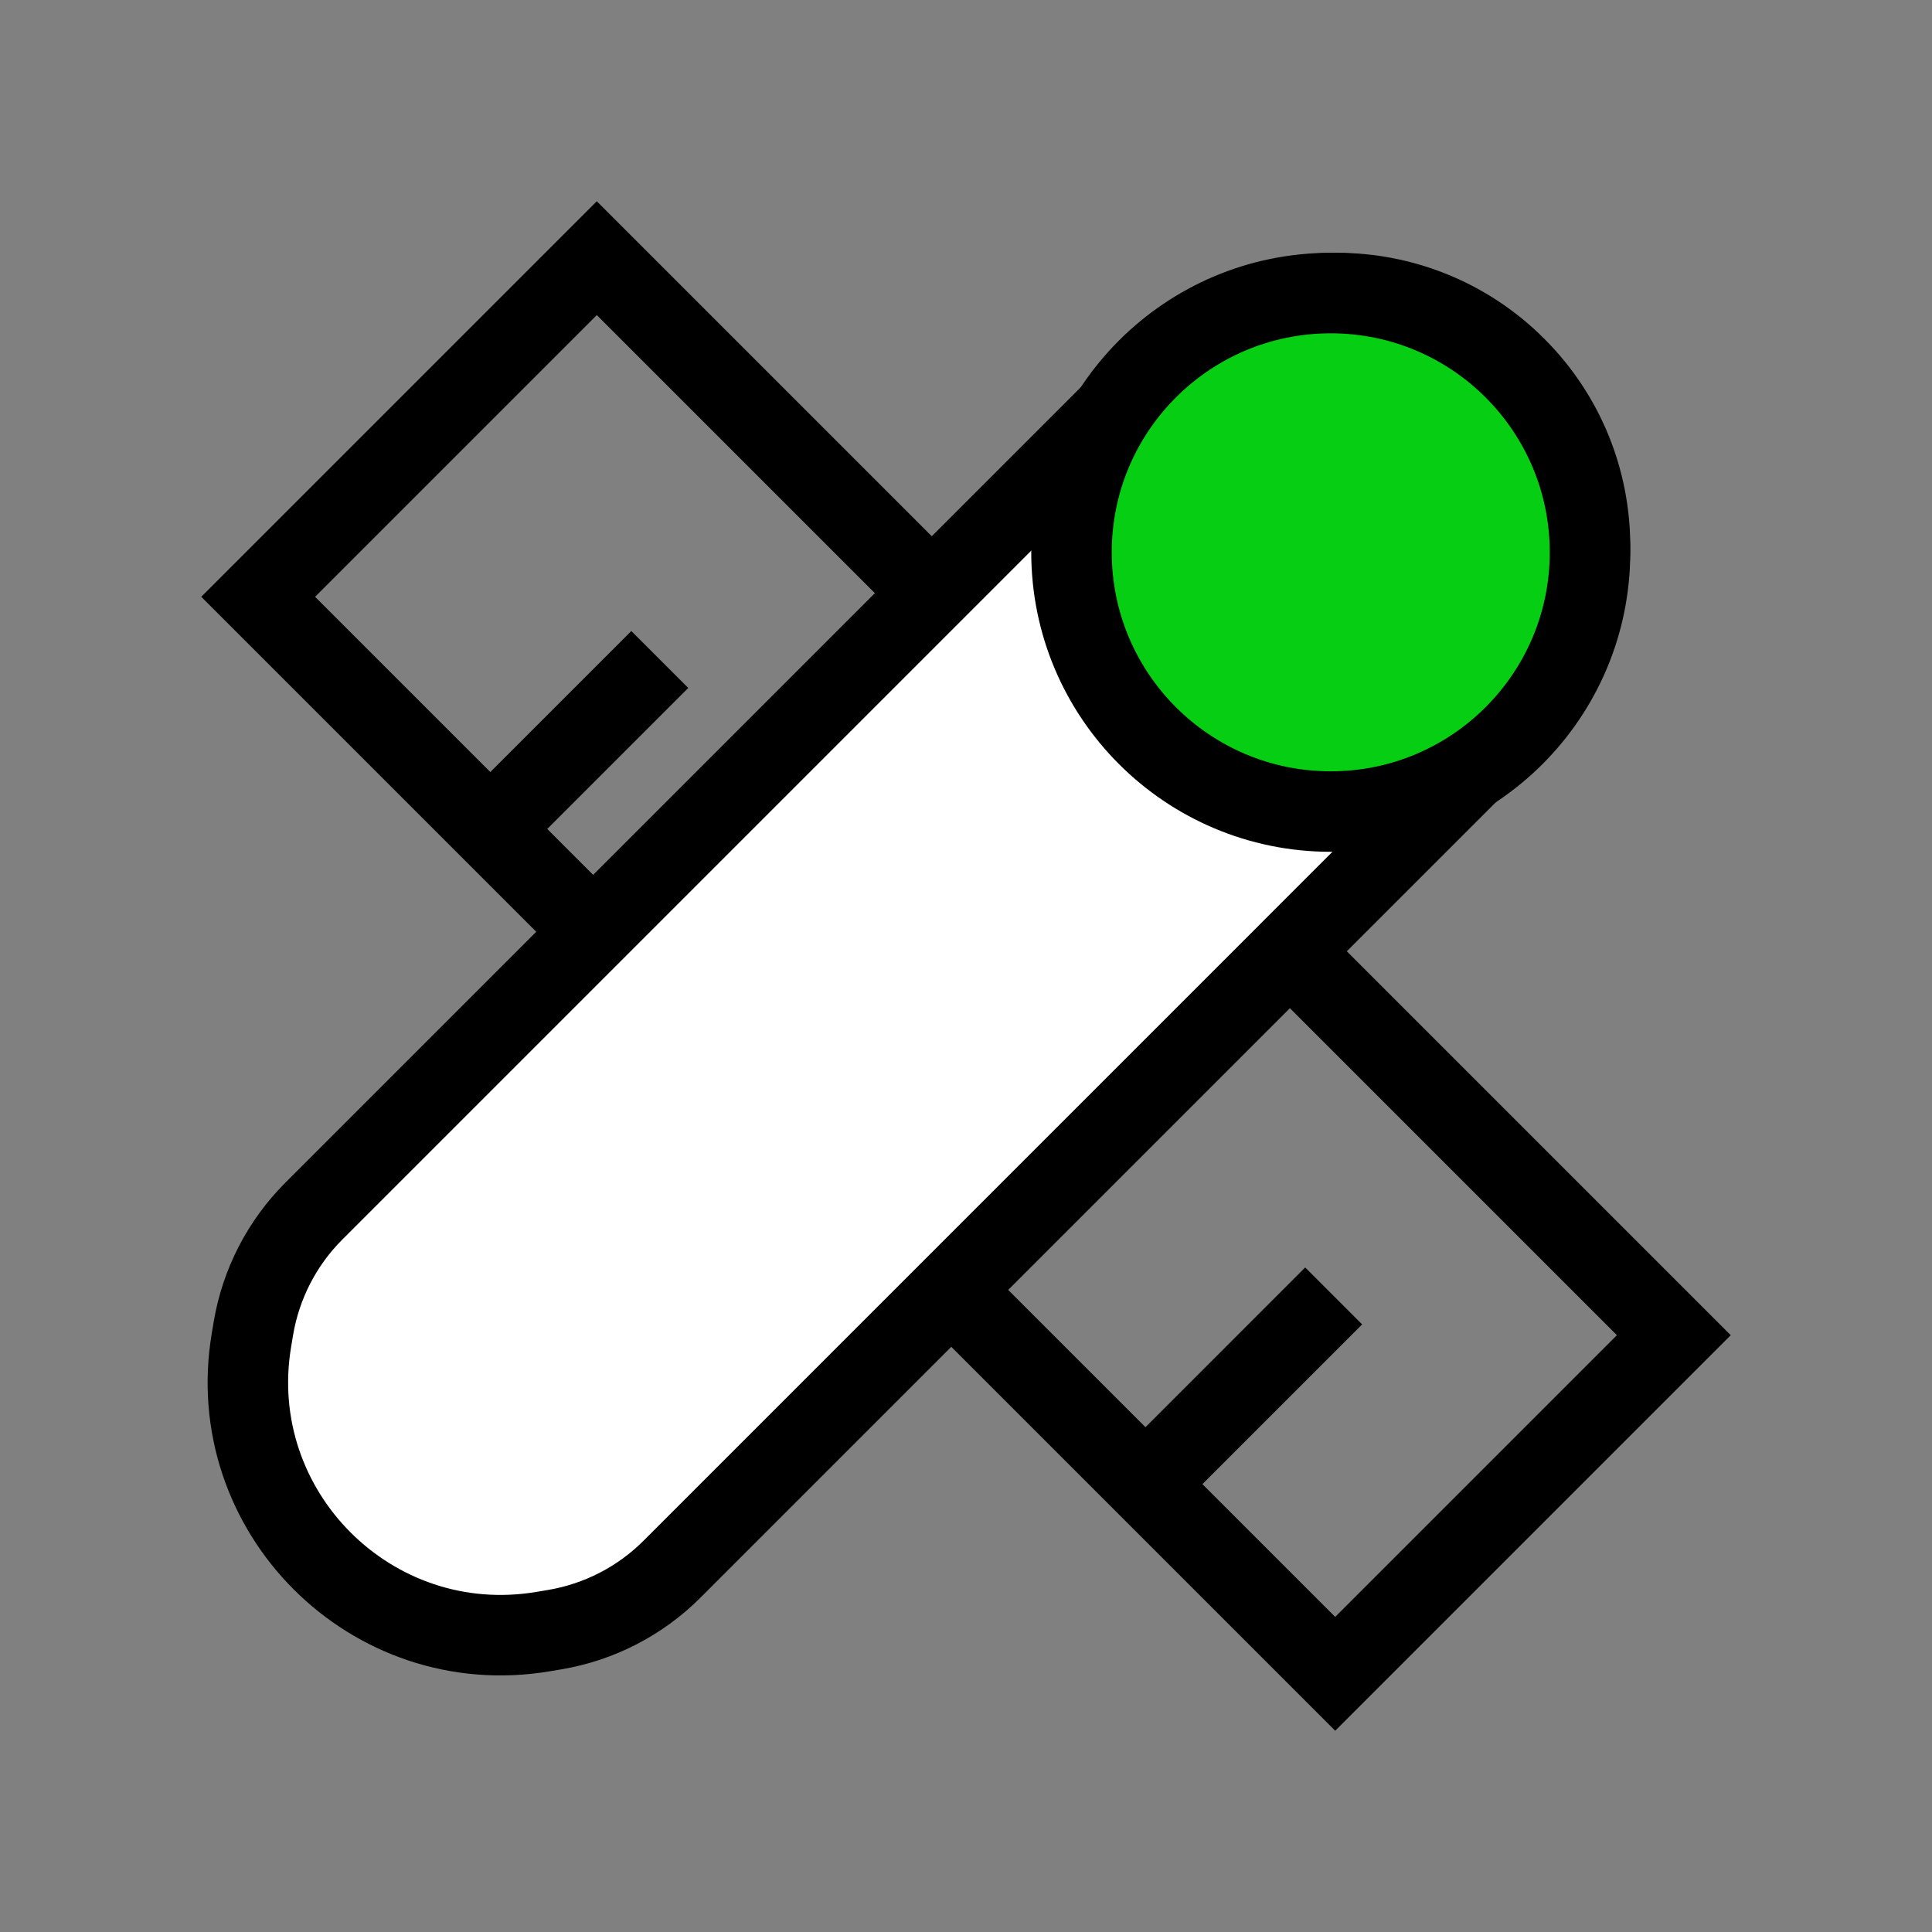
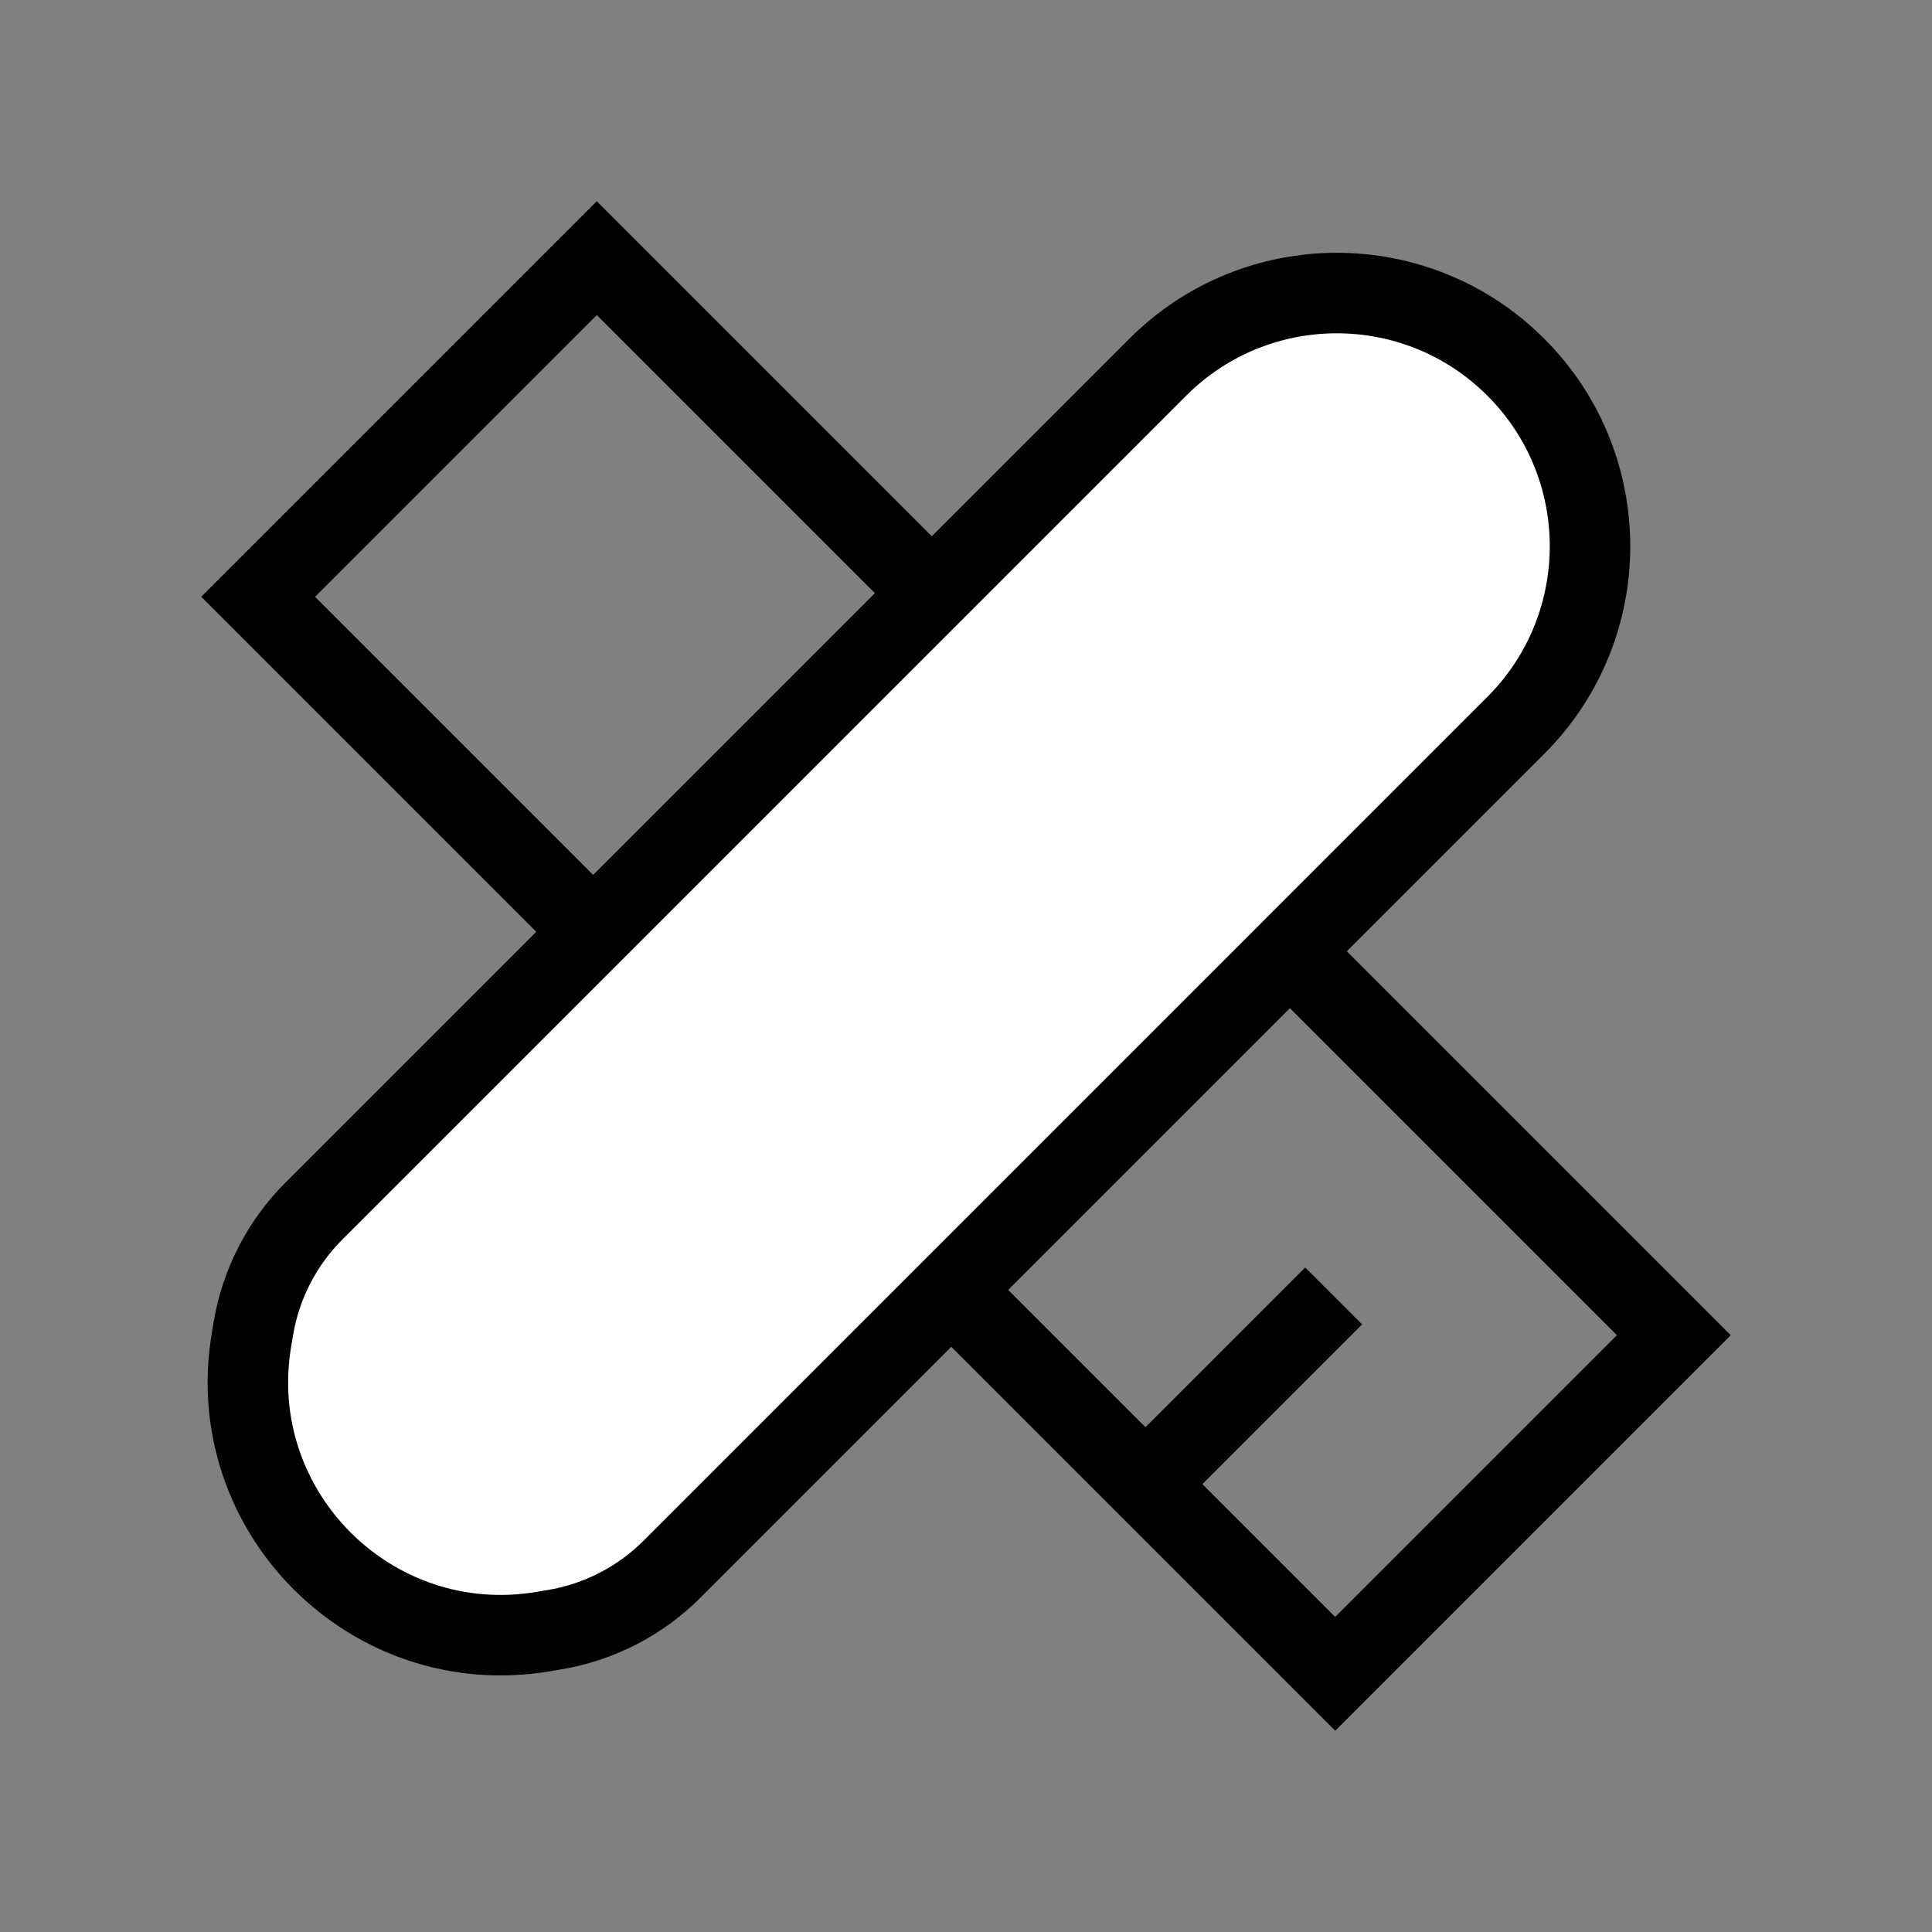
<svg xmlns="http://www.w3.org/2000/svg" width="96" height="96" viewBox="0 0 96 96" fill="none">
  <rect x="0" y="0" width="96" height="96" fill="#808080" stroke="none" />
  <rect x="12.828" y="29.655" width="23.797" height="75.684" transform="rotate(-45 12.828 29.655)" stroke="black" stroke-width="4" />
  <path d="M57.527 18.247C62.441 13.333 70.408 13.333 75.321 18.247C80.235 23.16 80.235 31.127 75.321 36.041L33.391 77.972C31.807 79.556 29.768 80.606 27.559 80.977L26.987 81.073C18.46 82.504 11.064 75.108 12.495 66.581L12.591 66.009C12.962 63.8 14.013 61.761 15.596 60.178L57.527 18.247Z" fill="white" stroke="black" stroke-width="4" />
-   <circle cx="66.124" cy="27.444" r="12.882" fill="#06CF13" stroke="black" stroke-width="4" />
  <line x1="57.93" y1="72.733" x2="66.269" y2="64.394" stroke="black" stroke-width="4" />
-   <line x1="24.445" y1="41.109" x2="32.784" y2="32.77" stroke="black" stroke-width="4" />
</svg>